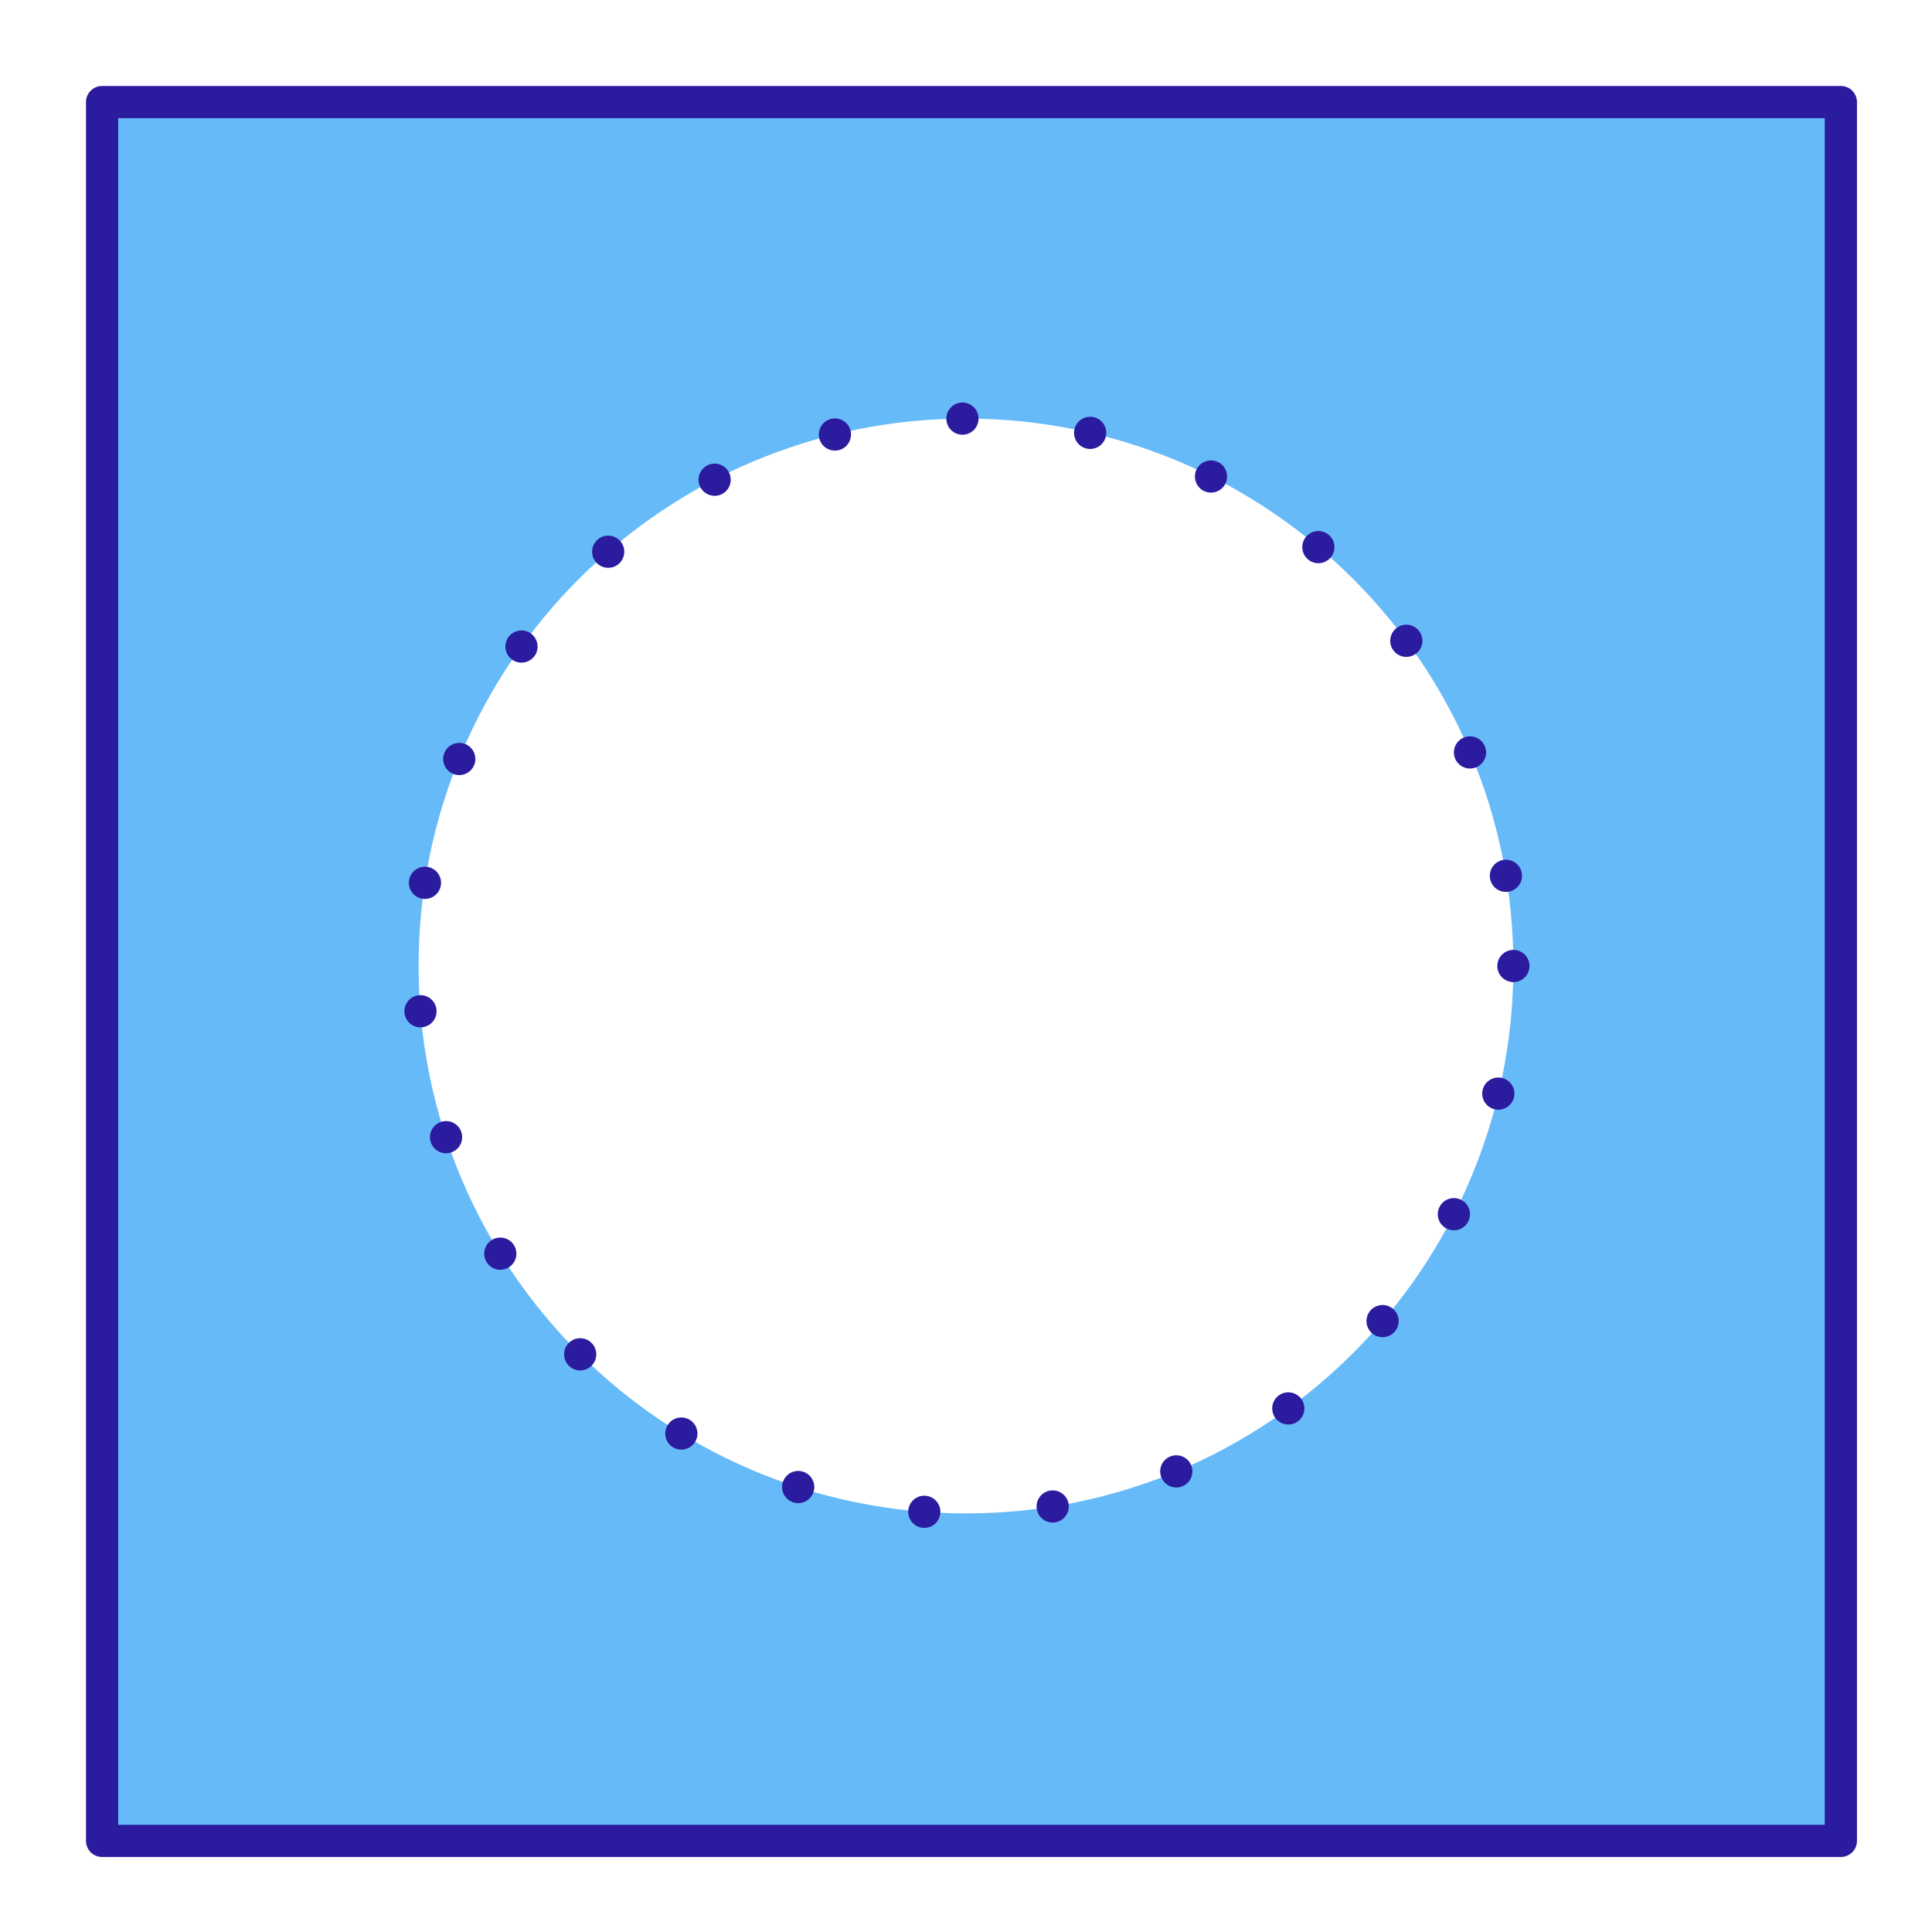
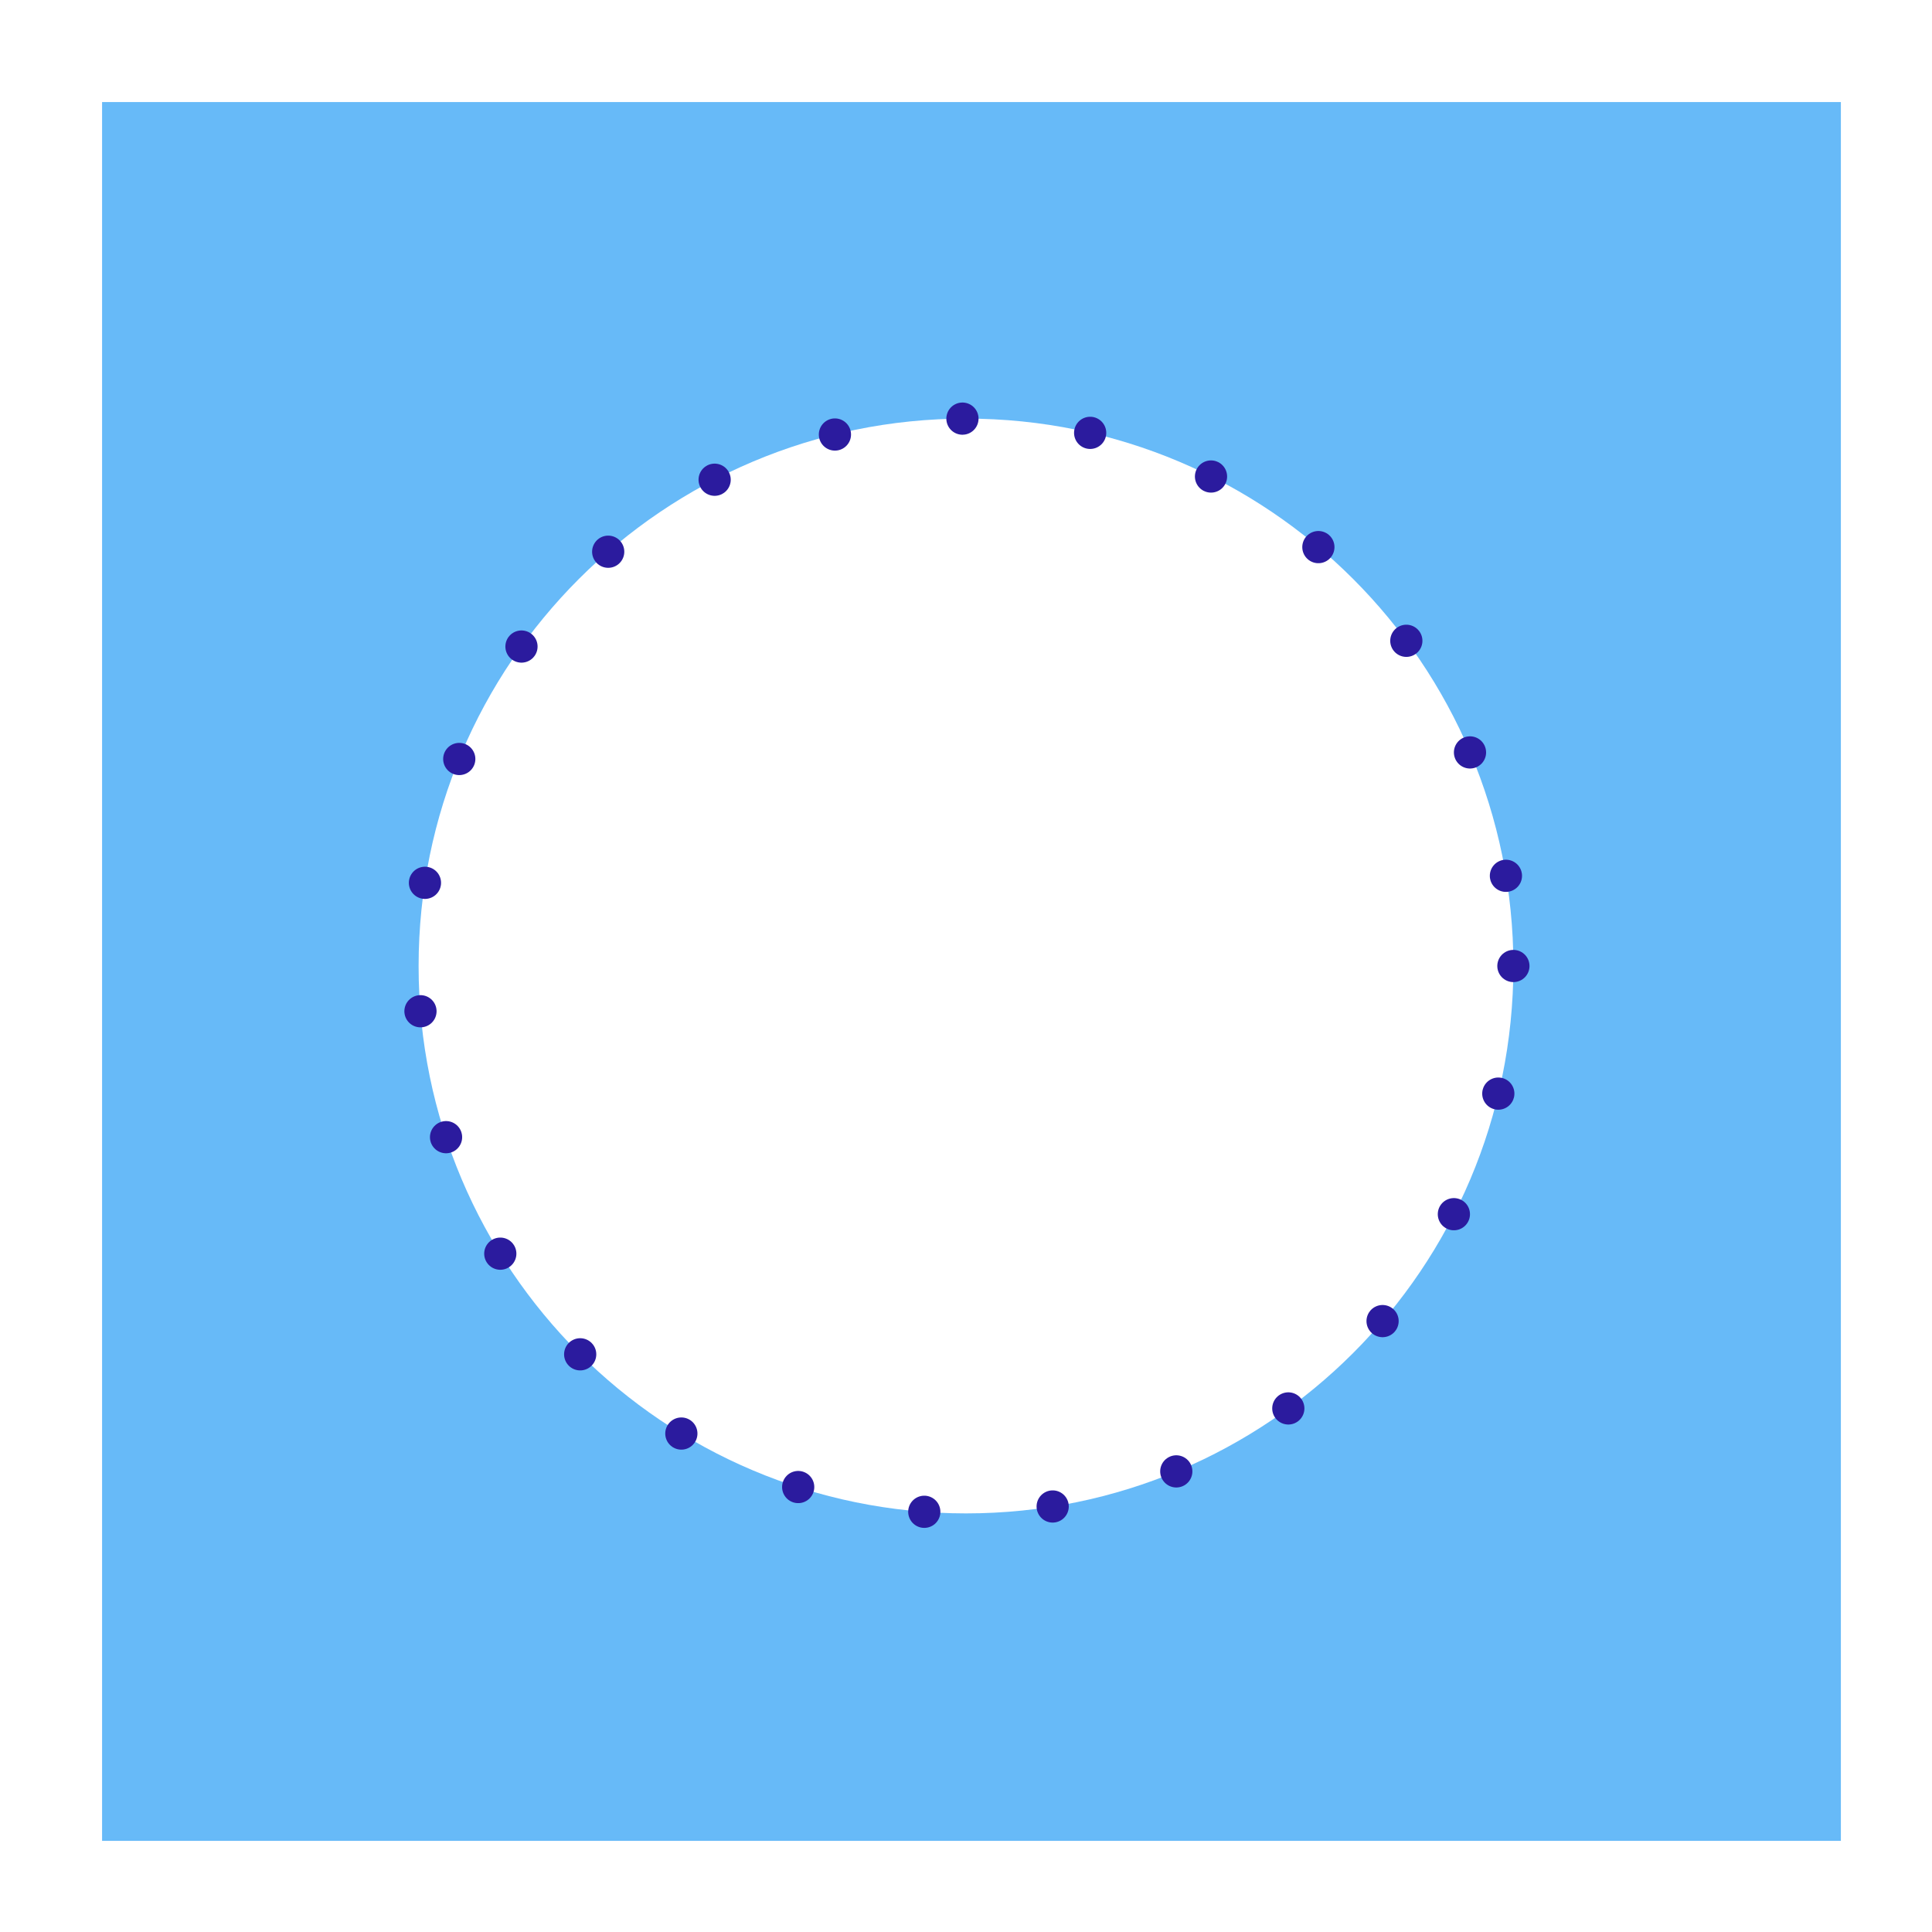
<svg xmlns="http://www.w3.org/2000/svg" id="Capa_10" data-name="Capa 10" viewBox="0 0 60 60">
  <defs>
    <style>      .cls-1 {        fill: #67baf8;        stroke-width: 0px;      }      .cls-2 {        stroke-dasharray: 0 4;      }      .cls-2, .cls-3 {        fill: none;        stroke: #2b1b9e;        stroke-linecap: round;        stroke-linejoin: round;      }    </style>
  </defs>
  <path class="cls-1" d="M3.17,3.17v54h54V3.17H3.17ZM30,47c-9.39,0-17-7.61-17-17s7.61-17,17-17,17,7.61,17,17-7.61,17-17,17Z" />
  <circle class="cls-2" cx="30" cy="30" r="17" />
-   <rect class="cls-3" x="3.17" y="3.17" width="54" height="54" />
</svg>